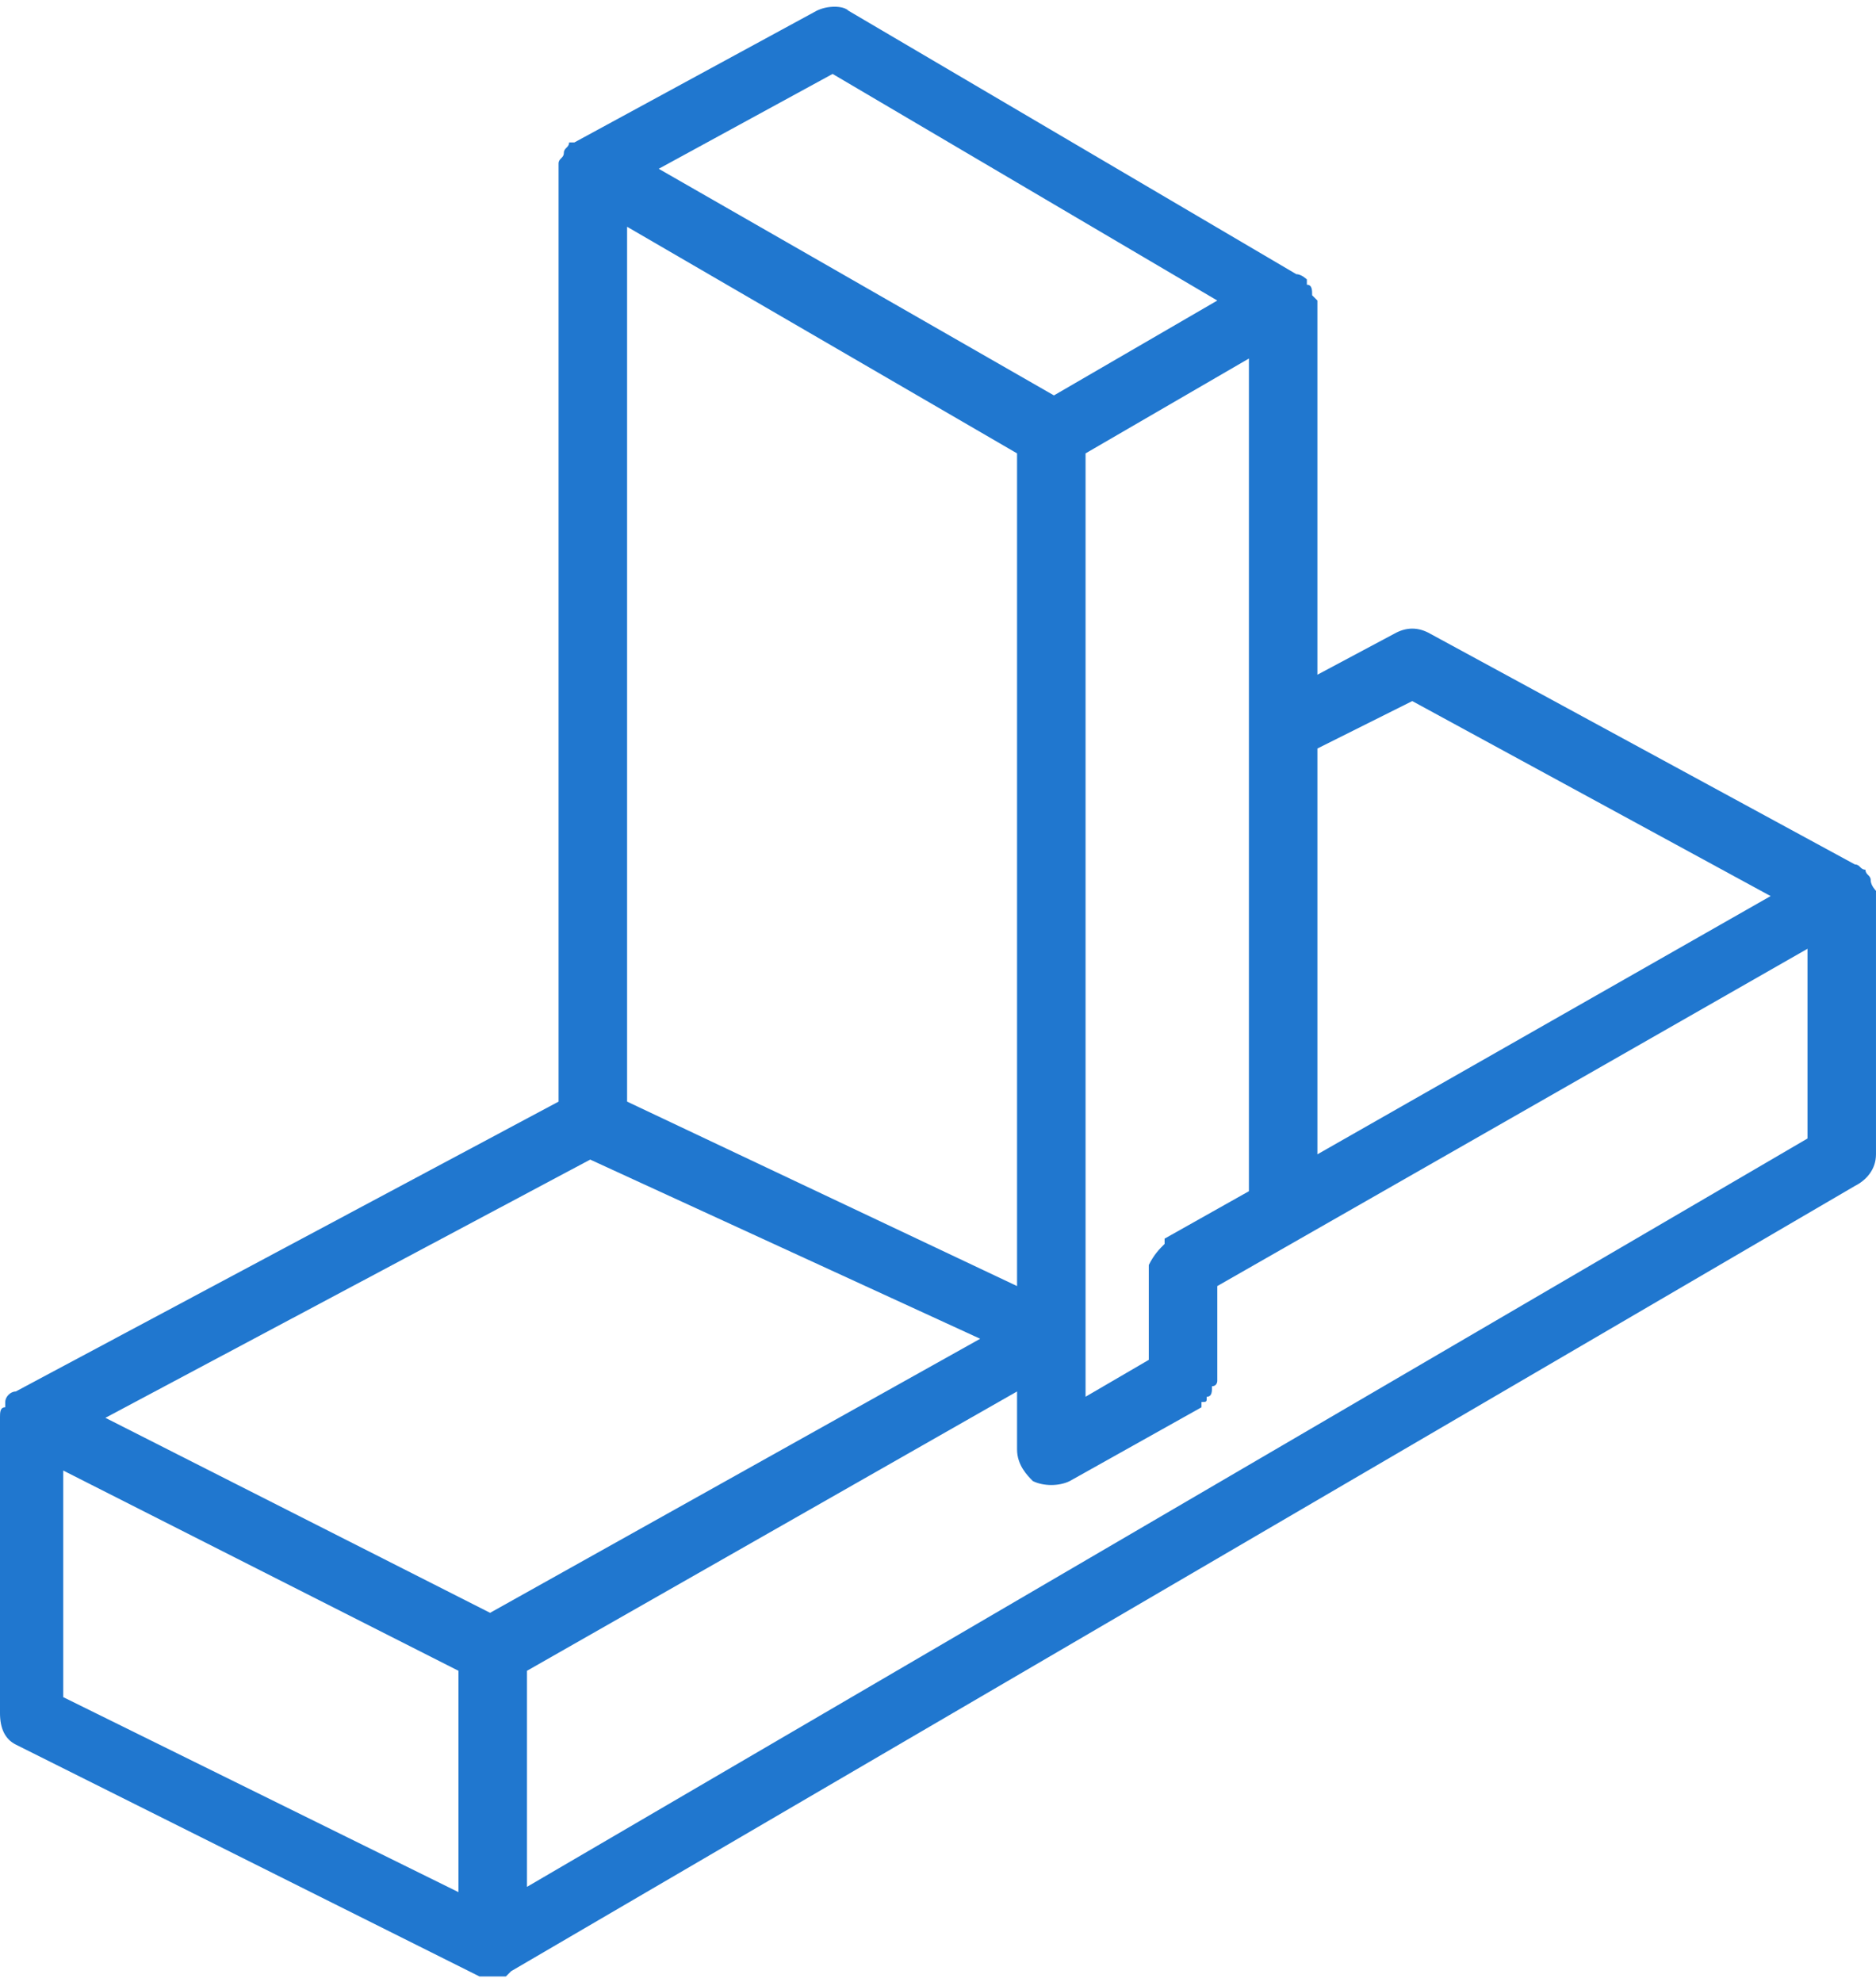
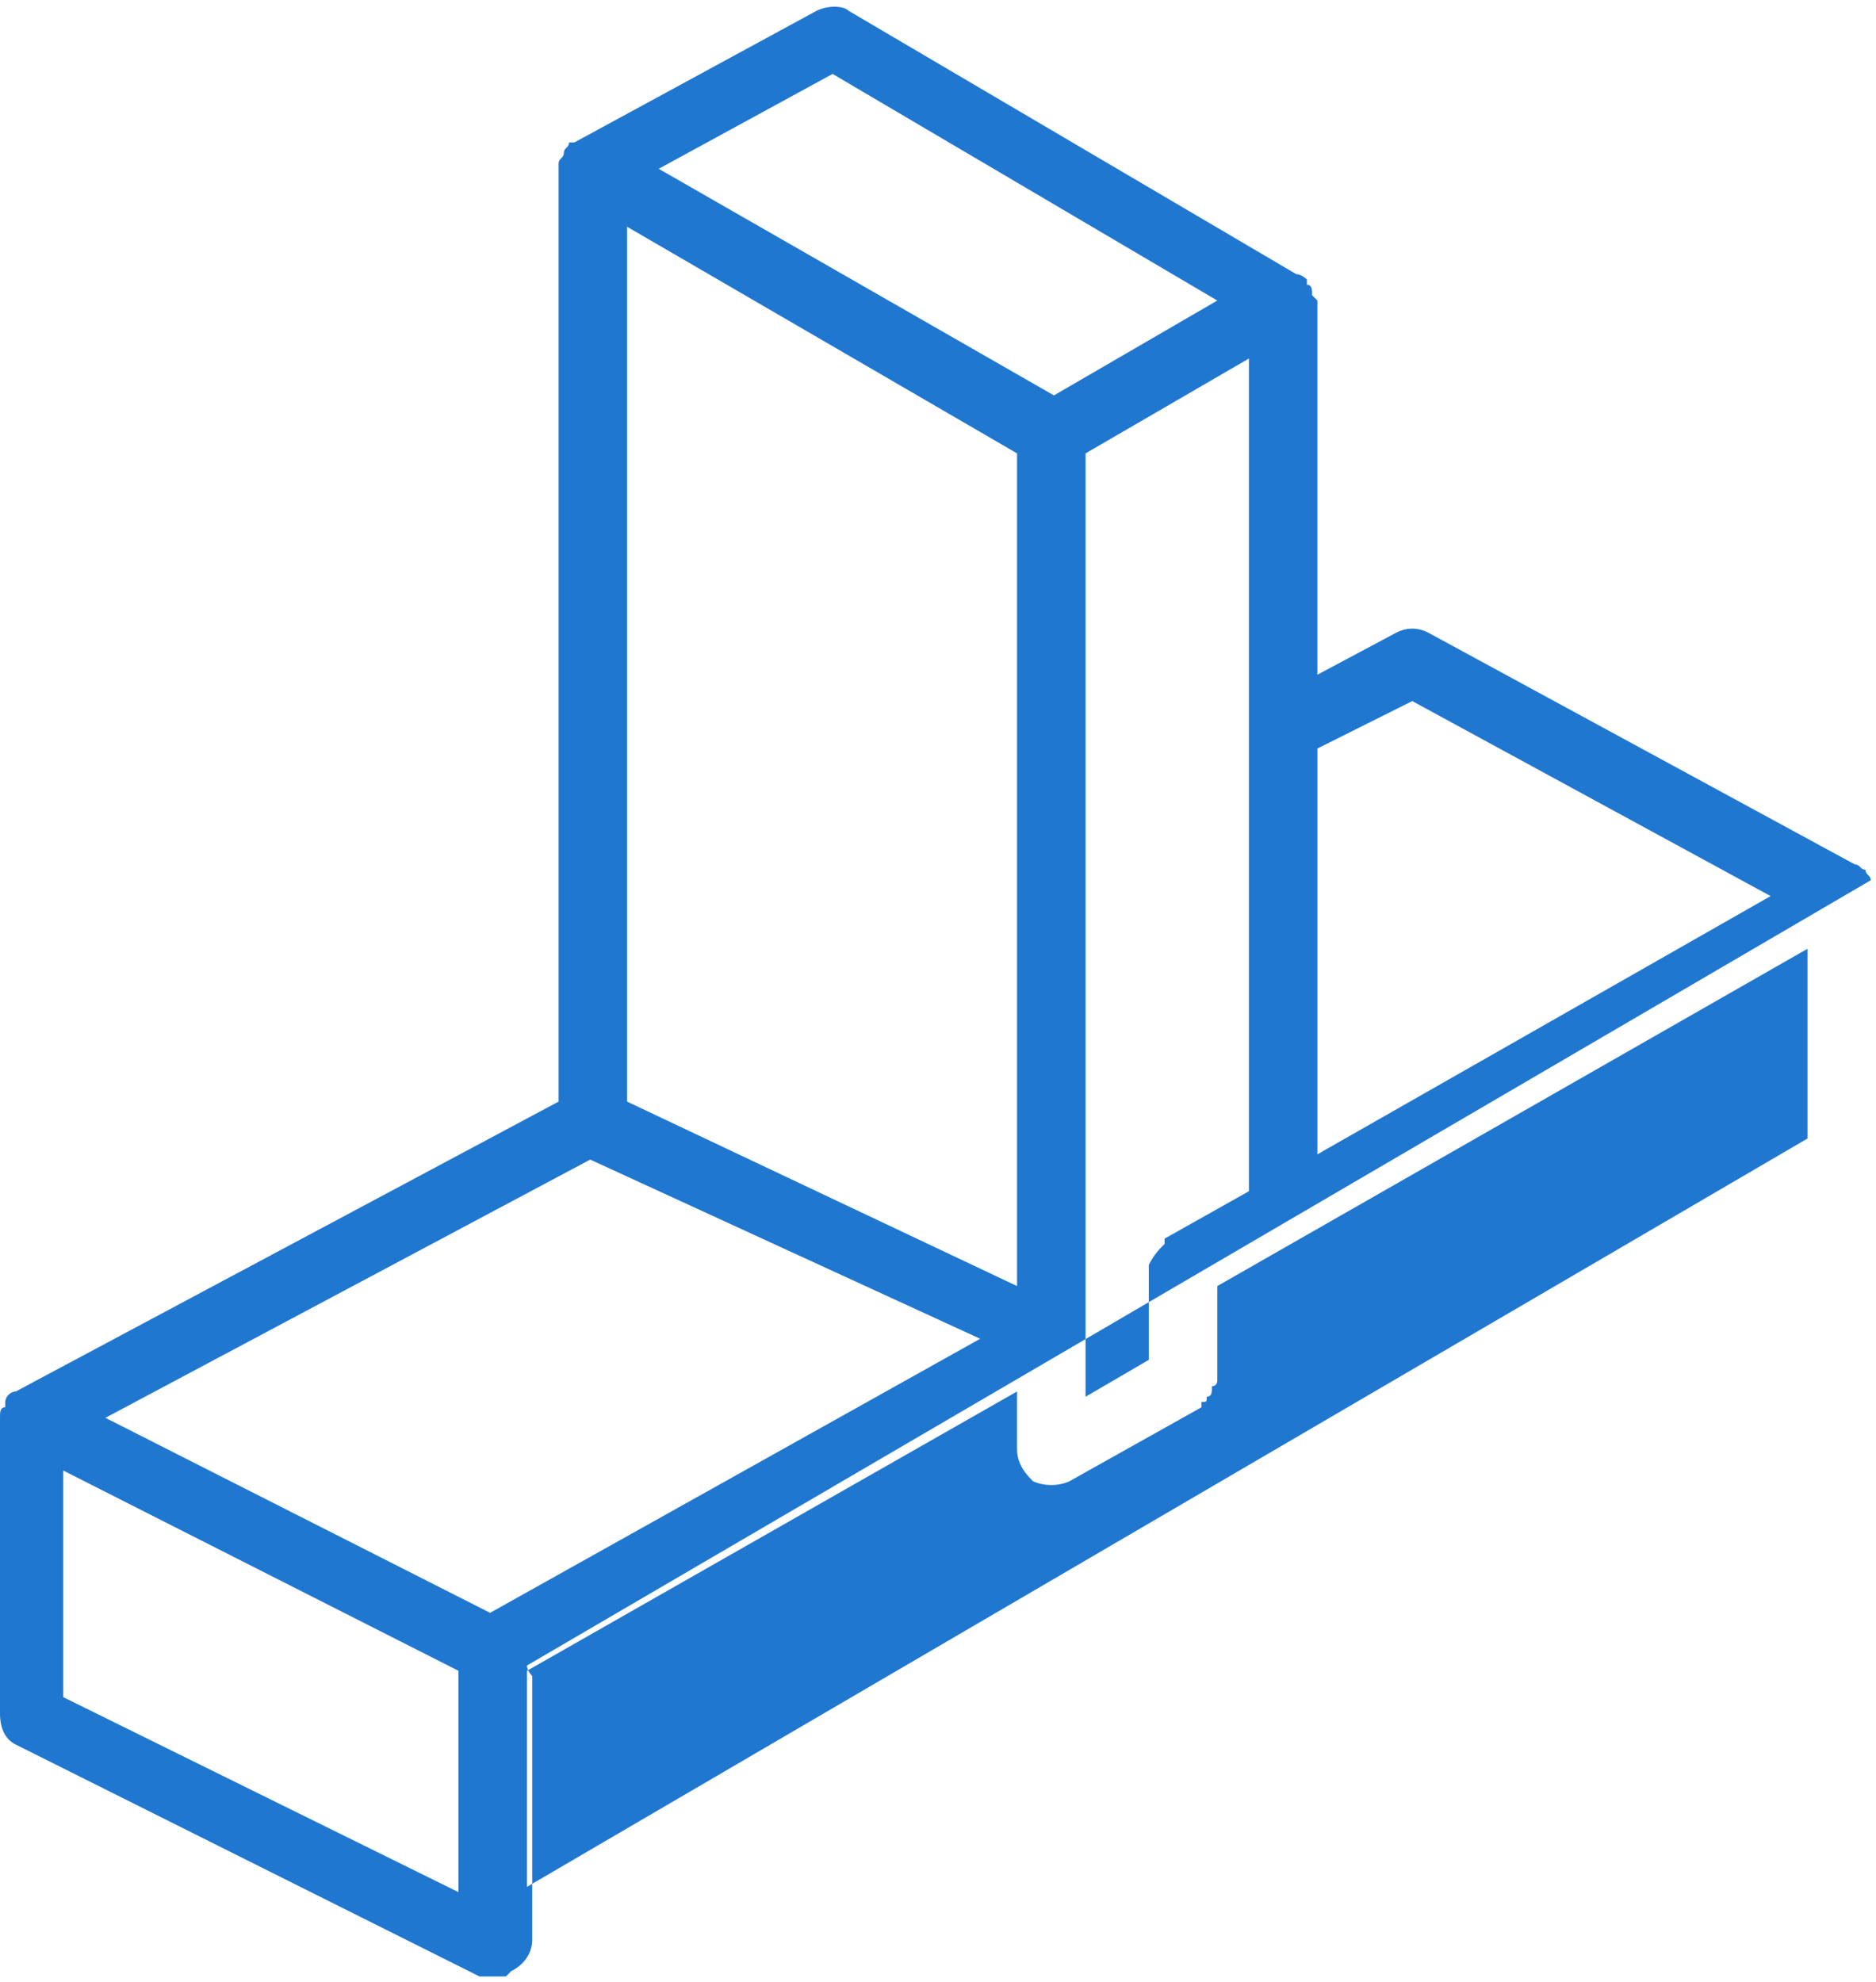
<svg xmlns="http://www.w3.org/2000/svg" xml:space="preserve" width="142px" height="150px" version="1.1" style="shape-rendering:geometricPrecision; text-rendering:geometricPrecision; image-rendering:optimizeQuality; fill-rule:evenodd; clip-rule:evenodd" viewBox="0 0 3.56 3.74">
  <defs>
    <style type="text/css">
   
    .fil0 {fill:#2077CF;fill-rule:nonzero}
   
  </style>
  </defs>
  <g id="Слой_x0020_1">
-     <path class="fil0" d="M3.55 1.66c0,0 0,0 0,0 0,-0.01 -0.01,-0.01 -0.01,-0.02 0,0 0,0 0,0 -0.01,0 -0.01,-0.01 -0.02,-0.01l-0.81 -0.44c-0.02,-0.01 -0.04,-0.01 -0.06,0l-0.15 0.08 0 -0.71c0,0 -0.01,-0.01 -0.01,-0.01l0 0c0,-0.01 0,-0.02 -0.01,-0.02 0,0 0,-0.01 0,-0.01 0,0 -0.01,-0.01 -0.02,-0.01l0 0 0 0 0 0 0 0 -0.85 -0.5c-0.01,-0.01 -0.04,-0.01 -0.06,0l-0.46 0.25c0,0 0,0 0,0 0,0 -0.01,0 -0.01,0 0,0.01 -0.01,0.01 -0.01,0.02l0 0c0,0 0,0 0,0 0,0.01 -0.01,0.01 -0.01,0.02 0,0 0,0.01 0,0.01 0,0 0,0 0,0l0 1.77 -1.03 0.55c-0.01,0 -0.02,0.01 -0.02,0.02l0 0 0 0 0 0.01c-0.01,0 -0.01,0.01 -0.01,0.02l0 0.56c0,0.03 0.01,0.05 0.03,0.06l0.88 0.44c0,0 0,0 0,0 0.01,0 0.02,0 0.03,0l0 0c0,0 0.01,0 0.01,0 0,0 0.01,0 0.01,0 0,0 0,0 0.01,-0.01l2.55 -1.49c0.02,-0.01 0.04,-0.03 0.04,-0.06l0 -0.5 0 0 0 0c0,0 -0.01,-0.01 -0.01,-0.02zm-0.87 -0.34l0.68 0.37 -0.86 0.49 0 -0.77 0.18 -0.09zm-0.47 1.02c0,0 0,0.01 0,0.01 -0.01,0.01 -0.02,0.02 -0.03,0.04 0,0 0,0 0,0.01l0 0.17 -0.12 0.07 0 -1.79 0.31 -0.18 0 1.58 -0.16 0.09zm-0.63 -2.21l0.73 0.43 -0.31 0.18 -0.75 -0.43 0.33 -0.18zm-0.39 0.29l0.74 0.43 0 1.58 -0.74 -0.35 0 -1.66zm-0.07 1.77l0.74 0.34 -0.93 0.52 -0.73 -0.37 0.92 -0.49zm-0.25 1.39l-0.75 -0.37 0 -0.43 0.75 0.38 0 0.42zm0.13 -0.01l0 -0.41 0.93 -0.53 0 0.11c0,0.03 0.02,0.05 0.03,0.06 0.02,0.01 0.05,0.01 0.07,0l0.25 -0.14c0,-0.01 0,-0.01 0,-0.01 0.01,0 0.01,0 0.01,-0.01 0.01,0 0.01,-0.01 0.01,-0.02 0.01,0 0.01,-0.01 0.01,-0.01 0,0 0,-0.01 0,-0.01l0 -0.17 1.12 -0.64 0 0.36 -2.43 1.42zm0 0z" />
+     <path class="fil0" d="M3.55 1.66c0,0 0,0 0,0 0,-0.01 -0.01,-0.01 -0.01,-0.02 0,0 0,0 0,0 -0.01,0 -0.01,-0.01 -0.02,-0.01l-0.81 -0.44c-0.02,-0.01 -0.04,-0.01 -0.06,0l-0.15 0.08 0 -0.71c0,0 -0.01,-0.01 -0.01,-0.01l0 0c0,-0.01 0,-0.02 -0.01,-0.02 0,0 0,-0.01 0,-0.01 0,0 -0.01,-0.01 -0.02,-0.01l0 0 0 0 0 0 0 0 -0.85 -0.5c-0.01,-0.01 -0.04,-0.01 -0.06,0l-0.46 0.25c0,0 0,0 0,0 0,0 -0.01,0 -0.01,0 0,0.01 -0.01,0.01 -0.01,0.02l0 0c0,0 0,0 0,0 0,0.01 -0.01,0.01 -0.01,0.02 0,0 0,0.01 0,0.01 0,0 0,0 0,0l0 1.77 -1.03 0.55c-0.01,0 -0.02,0.01 -0.02,0.02l0 0 0 0 0 0.01c-0.01,0 -0.01,0.01 -0.01,0.02l0 0.56c0,0.03 0.01,0.05 0.03,0.06l0.88 0.44c0,0 0,0 0,0 0.01,0 0.02,0 0.03,0l0 0c0,0 0.01,0 0.01,0 0,0 0.01,0 0.01,0 0,0 0,0 0.01,-0.01c0.02,-0.01 0.04,-0.03 0.04,-0.06l0 -0.5 0 0 0 0c0,0 -0.01,-0.01 -0.01,-0.02zm-0.87 -0.34l0.68 0.37 -0.86 0.49 0 -0.77 0.18 -0.09zm-0.47 1.02c0,0 0,0.01 0,0.01 -0.01,0.01 -0.02,0.02 -0.03,0.04 0,0 0,0 0,0.01l0 0.17 -0.12 0.07 0 -1.79 0.31 -0.18 0 1.58 -0.16 0.09zm-0.63 -2.21l0.73 0.43 -0.31 0.18 -0.75 -0.43 0.33 -0.18zm-0.39 0.29l0.74 0.43 0 1.58 -0.74 -0.35 0 -1.66zm-0.07 1.77l0.74 0.34 -0.93 0.52 -0.73 -0.37 0.92 -0.49zm-0.25 1.39l-0.75 -0.37 0 -0.43 0.75 0.38 0 0.42zm0.13 -0.01l0 -0.41 0.93 -0.53 0 0.11c0,0.03 0.02,0.05 0.03,0.06 0.02,0.01 0.05,0.01 0.07,0l0.25 -0.14c0,-0.01 0,-0.01 0,-0.01 0.01,0 0.01,0 0.01,-0.01 0.01,0 0.01,-0.01 0.01,-0.02 0.01,0 0.01,-0.01 0.01,-0.01 0,0 0,-0.01 0,-0.01l0 -0.17 1.12 -0.64 0 0.36 -2.43 1.42zm0 0z" />
  </g>
</svg>